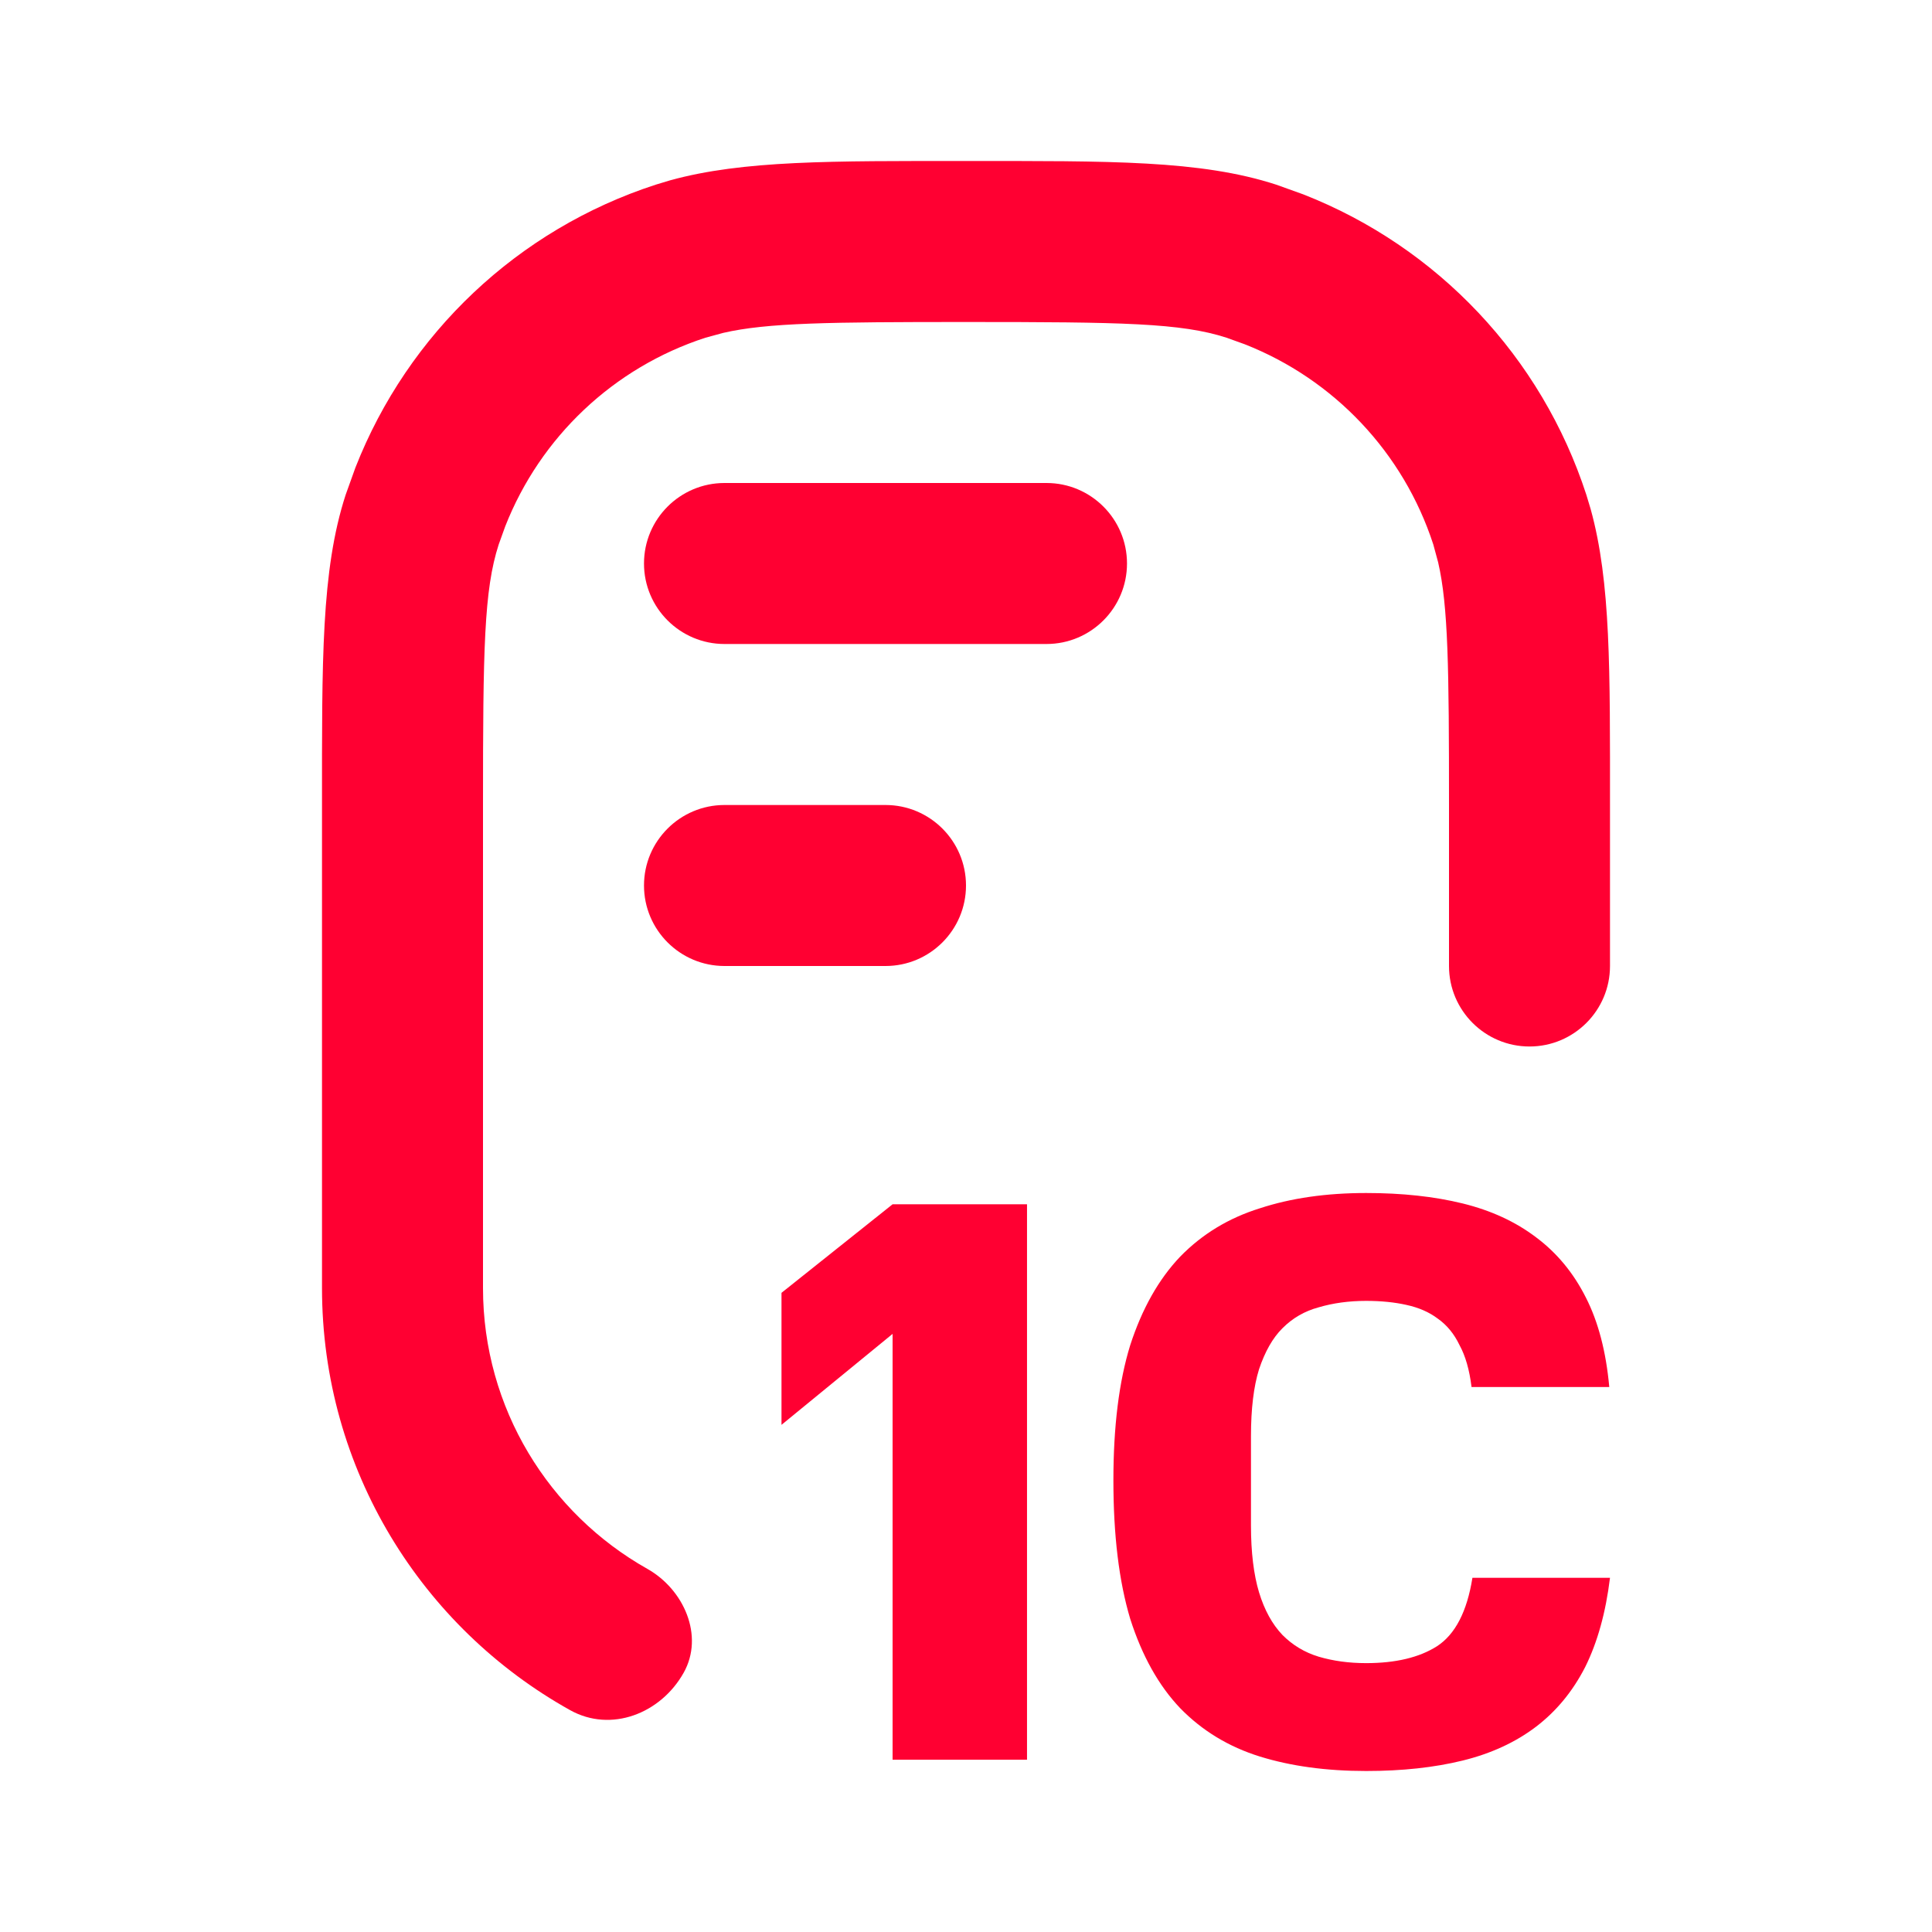
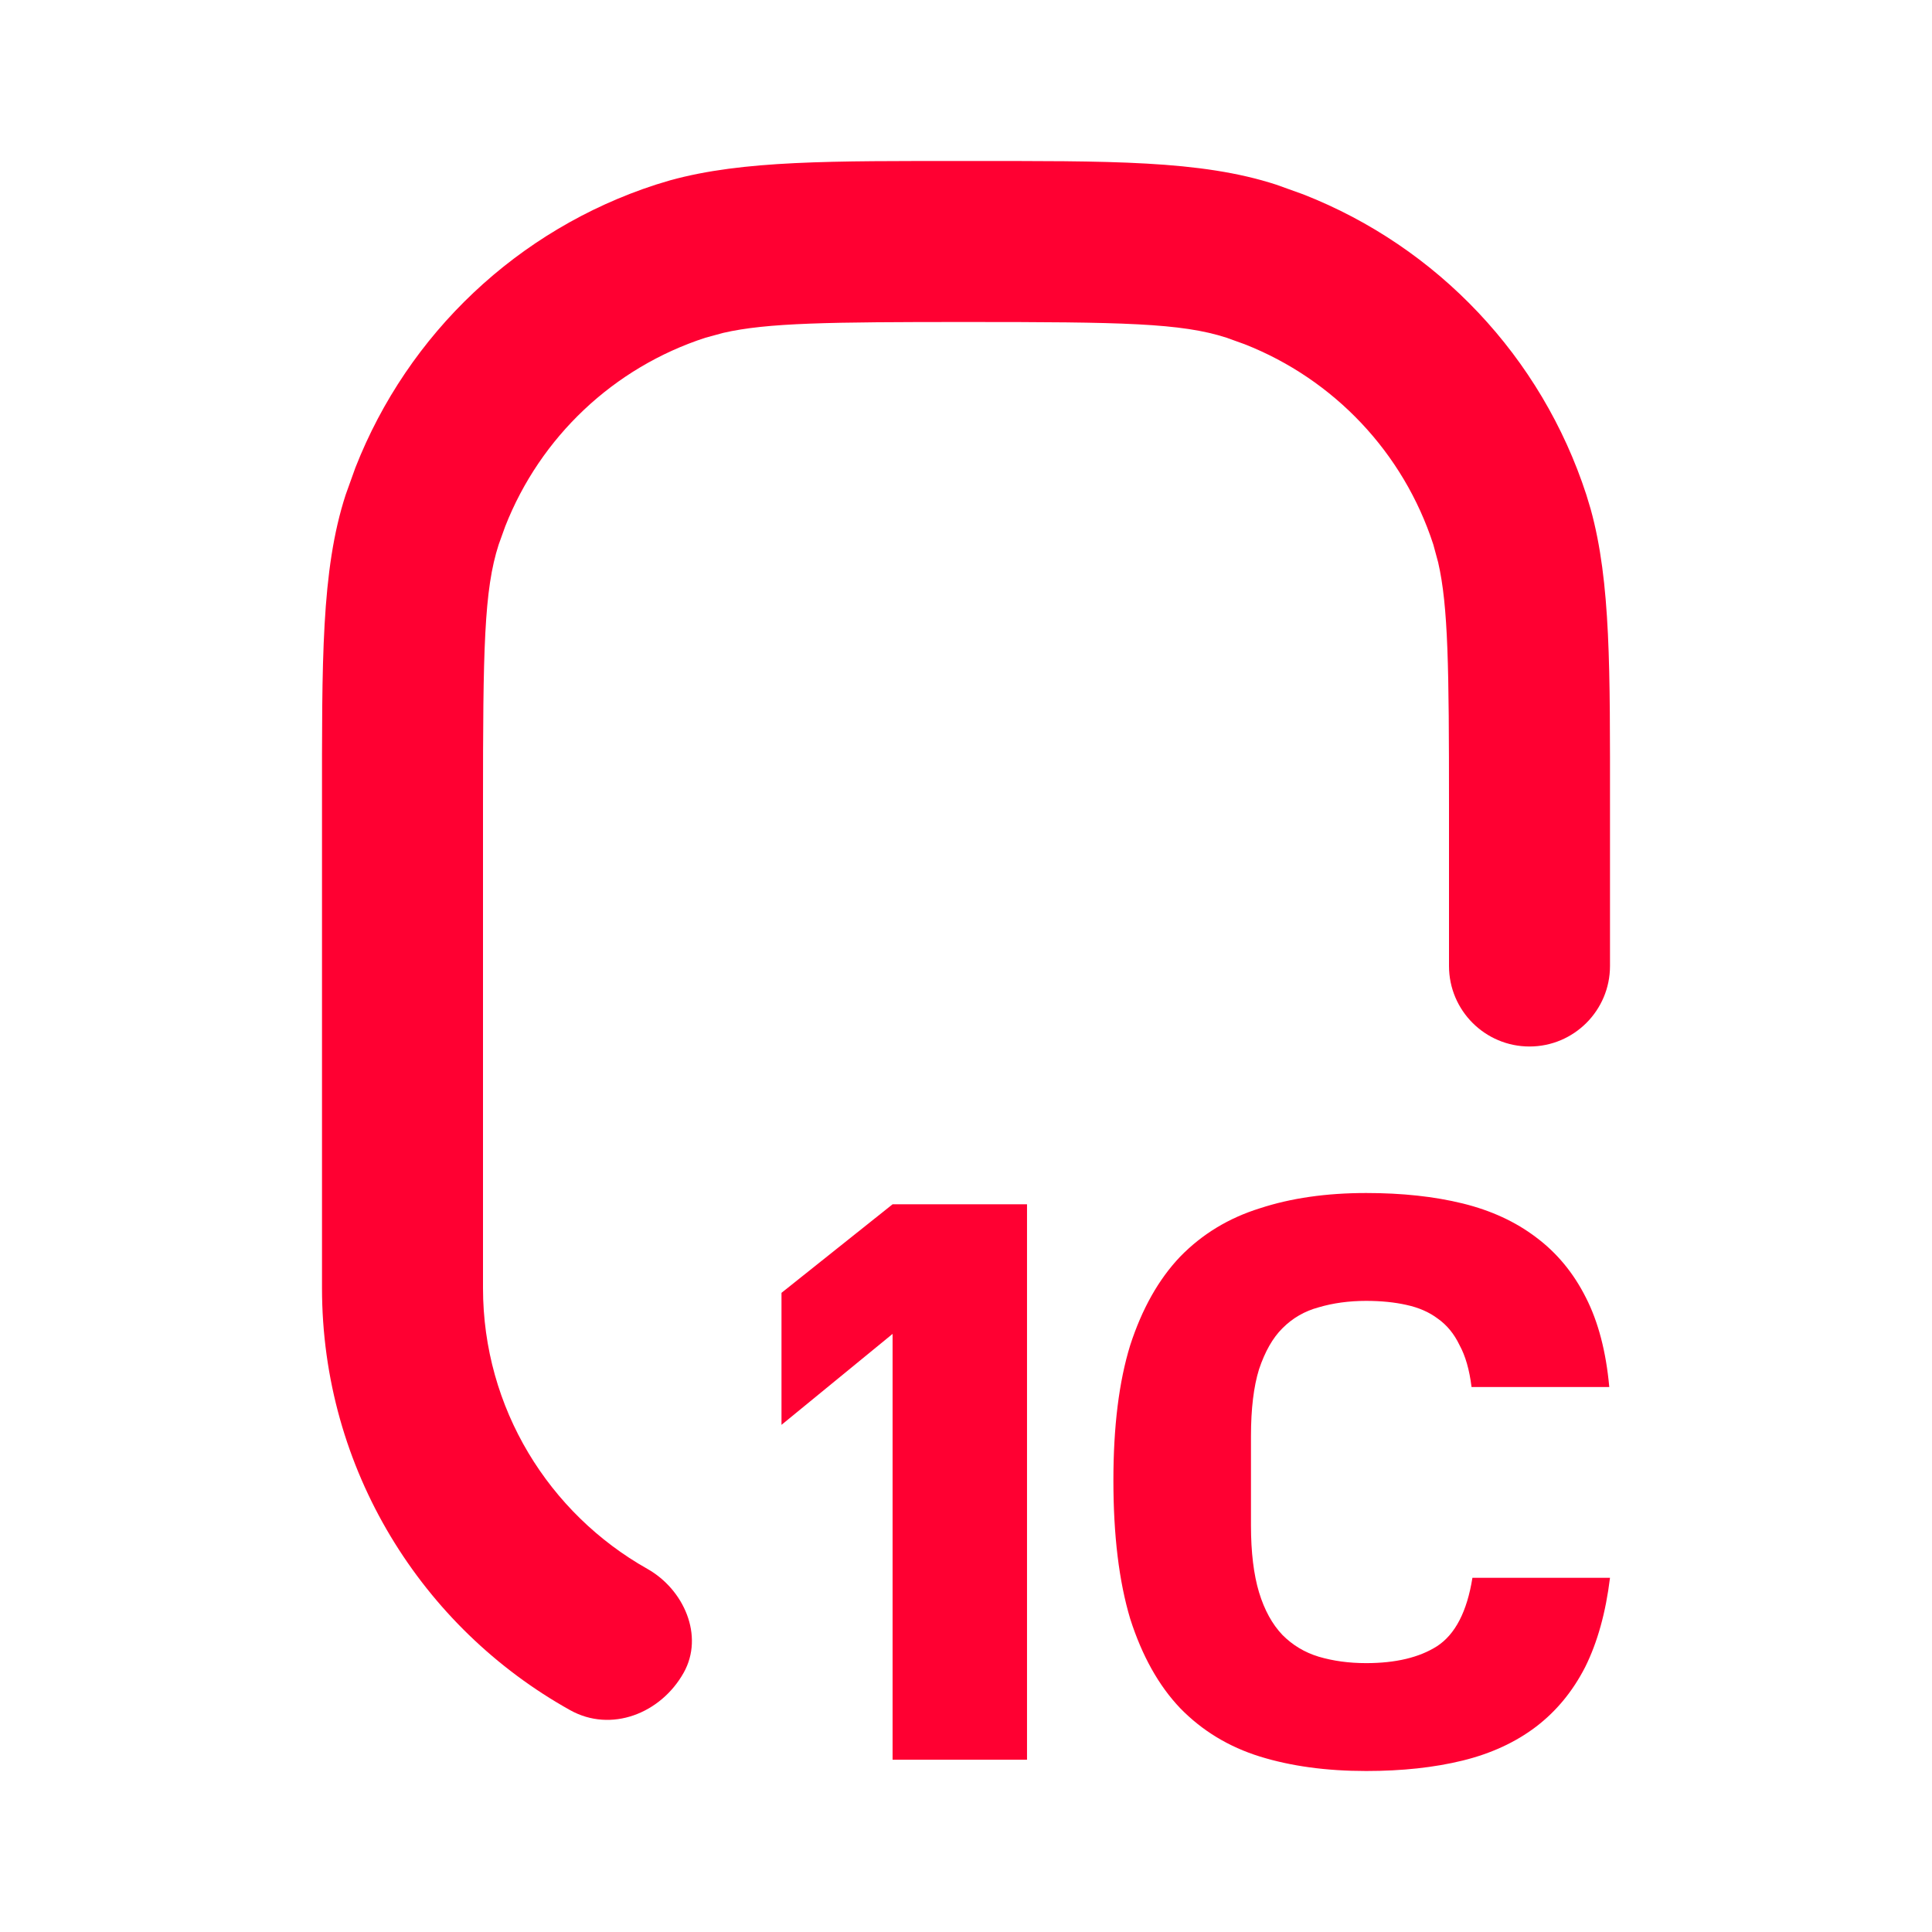
<svg xmlns="http://www.w3.org/2000/svg" width="24" height="24" viewBox="0 0 24 24" fill="none">
-   <path d="M8 7C8 6.448 8.448 6 9 6H13C13.552 6 14 6.448 14 7C14 7.552 13.552 8 13 8H9C8.448 8 8 7.552 8 7Z" fill="#FF0032" />
-   <path d="M8 11C8 10.448 8.448 10 9 10H11C11.552 10 12 10.448 12 11C12 11.552 11.552 12 11 12H9C8.448 12 8 11.552 8 11Z" fill="#FF0032" />
  <path d="M11.088 14.96H12.758V21.86H11.088V16.57L9.708 17.7V16.06L11.088 14.96Z" fill="#FF0032" />
  <path d="M13.831 18.39C13.831 17.723 13.9 17.163 14.04 16.71C14.187 16.257 14.394 15.89 14.661 15.61C14.934 15.33 15.264 15.13 15.65 15.01C16.037 14.883 16.477 14.82 16.971 14.82C17.417 14.82 17.817 14.863 18.171 14.95C18.524 15.037 18.827 15.177 19.081 15.37C19.34 15.563 19.547 15.813 19.701 16.12C19.854 16.42 19.951 16.79 19.991 17.23H18.28C18.254 17.017 18.204 16.843 18.131 16.71C18.064 16.57 17.974 16.46 17.86 16.38C17.754 16.3 17.624 16.243 17.471 16.21C17.324 16.177 17.157 16.16 16.971 16.16C16.757 16.16 16.561 16.187 16.381 16.24C16.207 16.287 16.057 16.373 15.931 16.5C15.81 16.62 15.714 16.79 15.64 17.01C15.574 17.223 15.54 17.5 15.54 17.84V18.95C15.54 19.283 15.574 19.56 15.64 19.78C15.707 20 15.804 20.177 15.931 20.31C16.057 20.437 16.207 20.527 16.381 20.58C16.561 20.633 16.757 20.66 16.971 20.66C17.337 20.66 17.631 20.59 17.851 20.45C18.077 20.303 18.224 20.02 18.291 19.6H20C19.947 20.033 19.844 20.403 19.691 20.71C19.537 21.01 19.334 21.257 19.081 21.45C18.827 21.643 18.524 21.783 18.171 21.87C17.817 21.957 17.417 22 16.971 22C16.477 22 16.037 21.94 15.65 21.82C15.264 21.7 14.934 21.5 14.661 21.22C14.394 20.94 14.187 20.57 14.04 20.11C13.9 19.643 13.831 19.07 13.831 18.39Z" fill="#FF0032" />
  <path d="M18 10V12C18 12.552 18.448 13 19 13C19.552 13 20 12.552 20 12V10C20 8.328 20.011 7.232 19.76 6.325L19.706 6.146C19.149 4.433 17.856 3.068 16.191 2.415L15.854 2.294C14.913 1.988 13.784 2 12 2C10.328 2 9.232 1.99 8.325 2.24L8.146 2.294C6.433 2.85 5.068 4.144 4.415 5.809L4.294 6.146C3.988 7.087 4 8.217 4 10V16C4 18.255 5.243 20.219 7.082 21.244C7.591 21.528 8.208 21.287 8.493 20.779C8.749 20.322 8.497 19.745 8.04 19.488C6.823 18.802 6 17.497 6 16V10C6 8.061 6.012 7.328 6.195 6.764L6.276 6.539C6.712 5.429 7.622 4.566 8.764 4.195L8.985 4.135C9.53 4.009 10.303 4 12 4C13.939 4 14.672 4.012 15.236 4.195L15.461 4.276C16.571 4.712 17.434 5.622 17.805 6.764L17.865 6.985C17.991 7.53 18 8.303 18 10Z" fill="#FF0032" />
</svg>